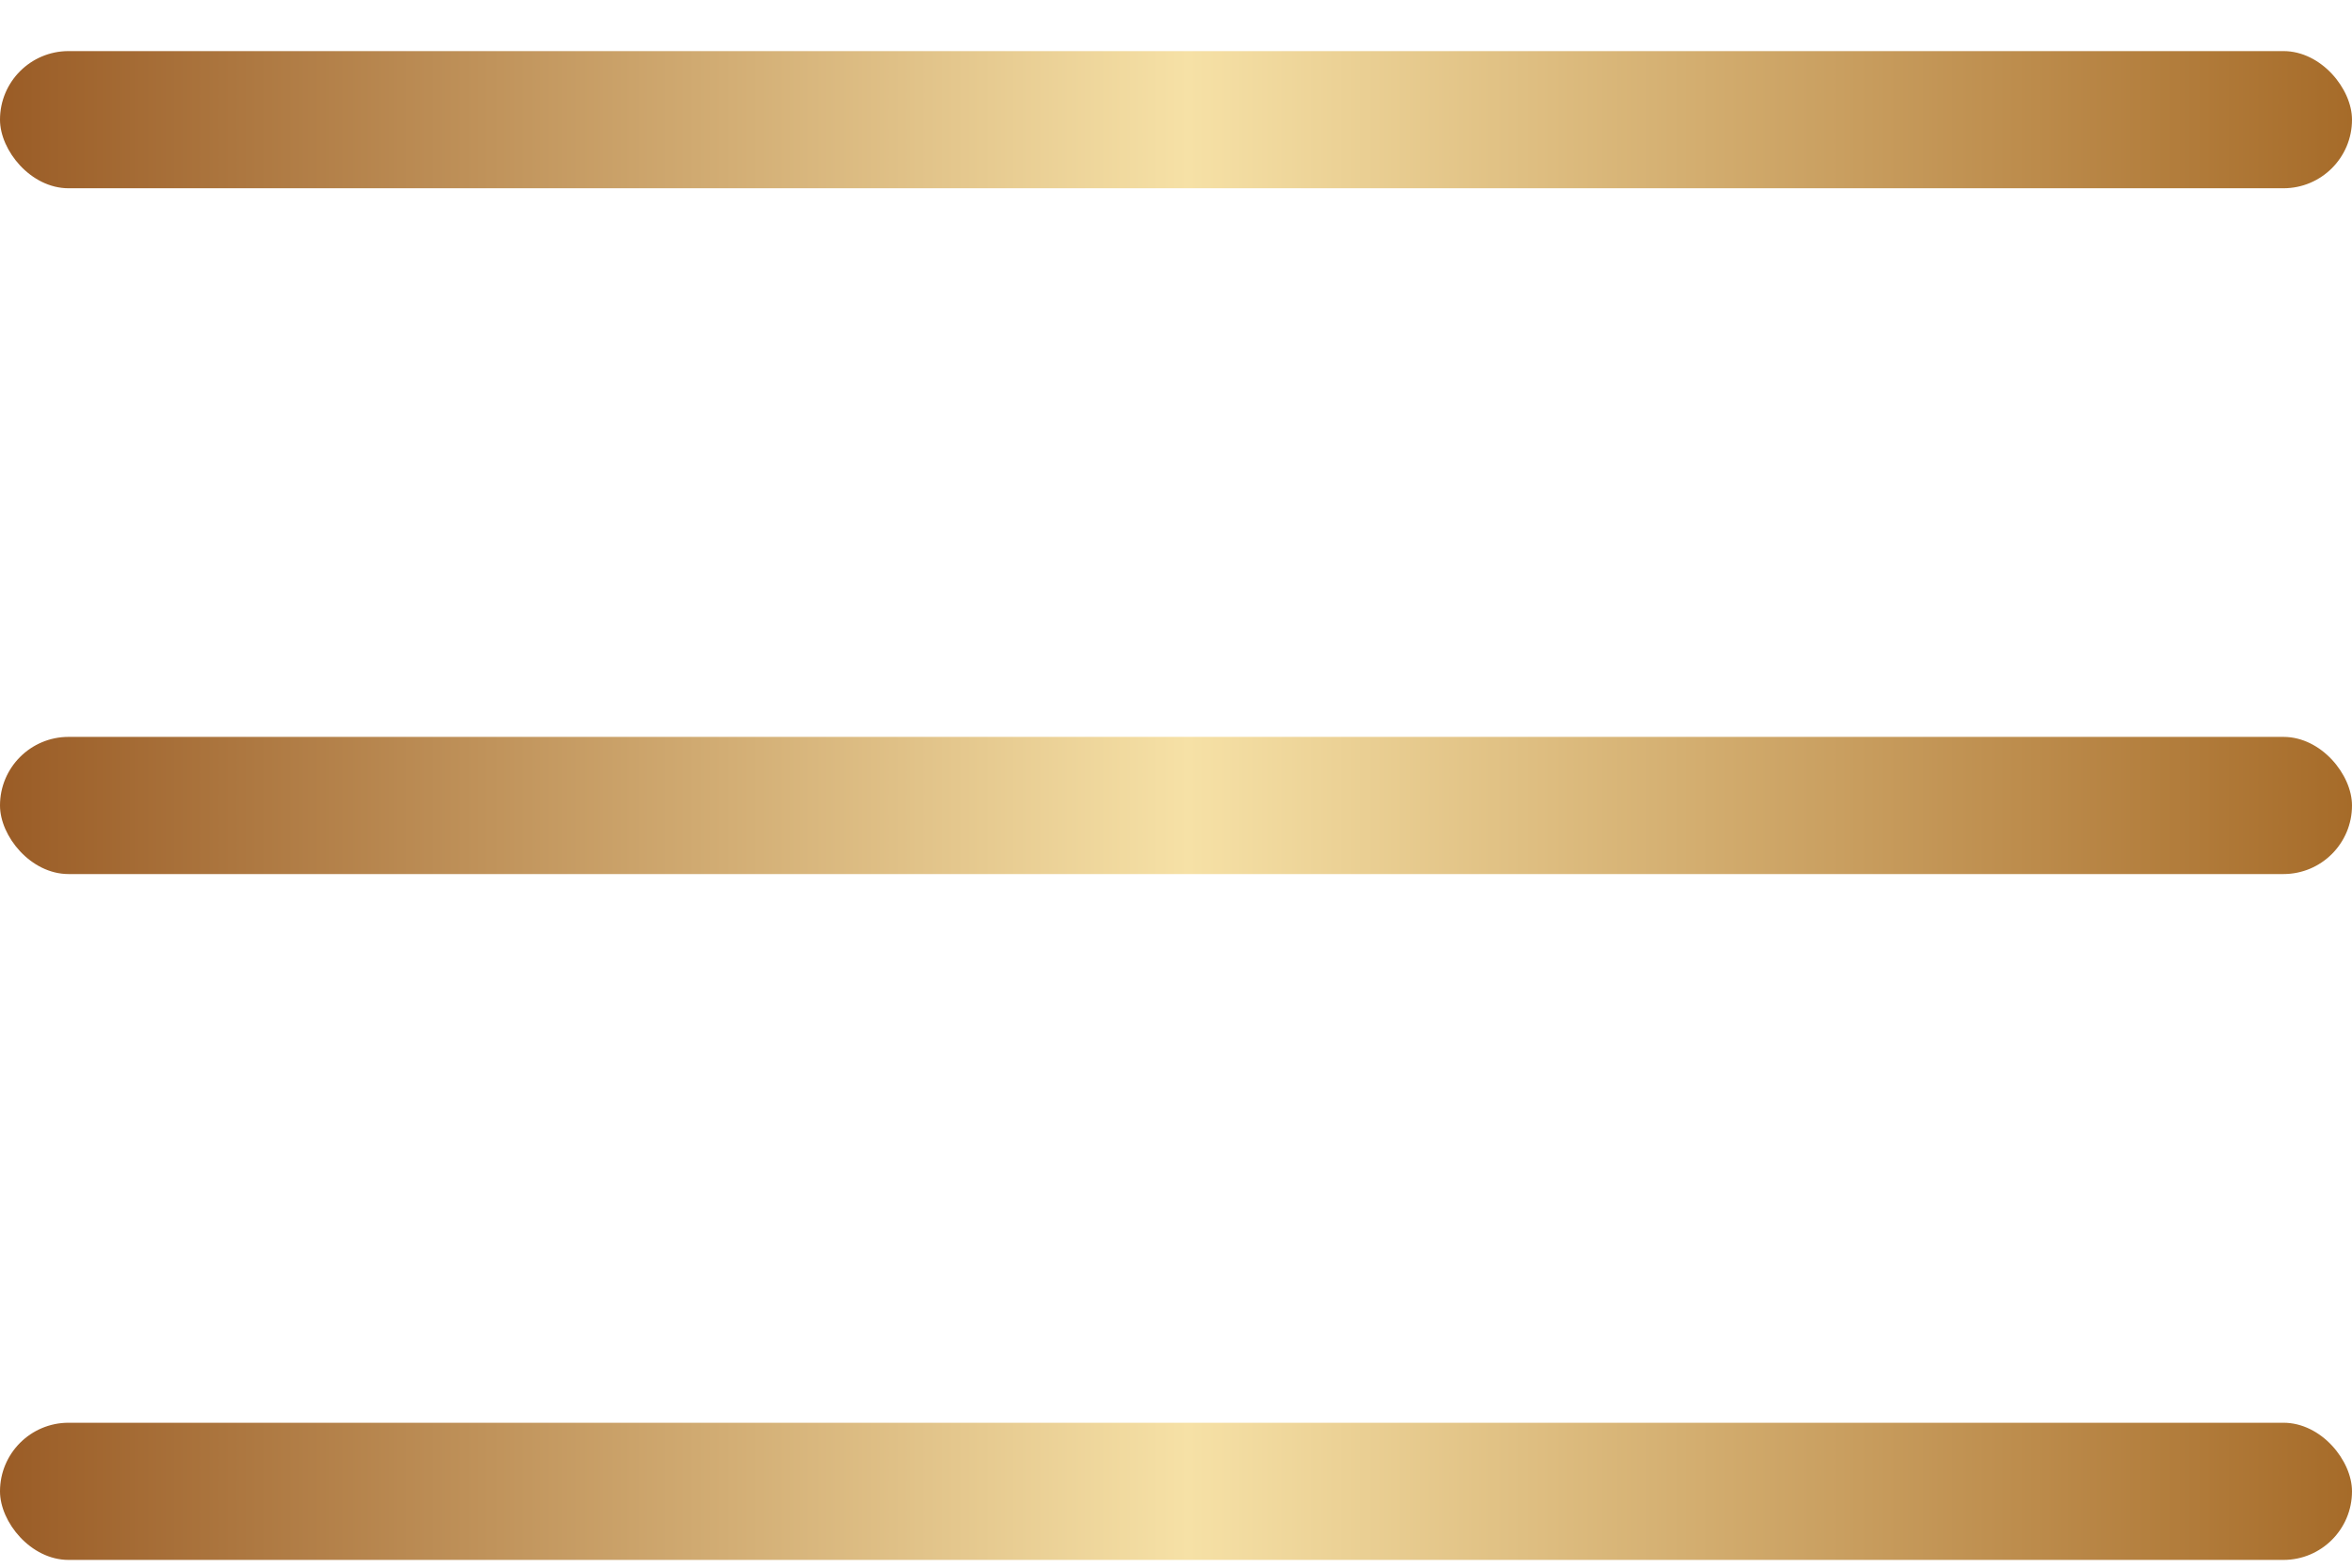
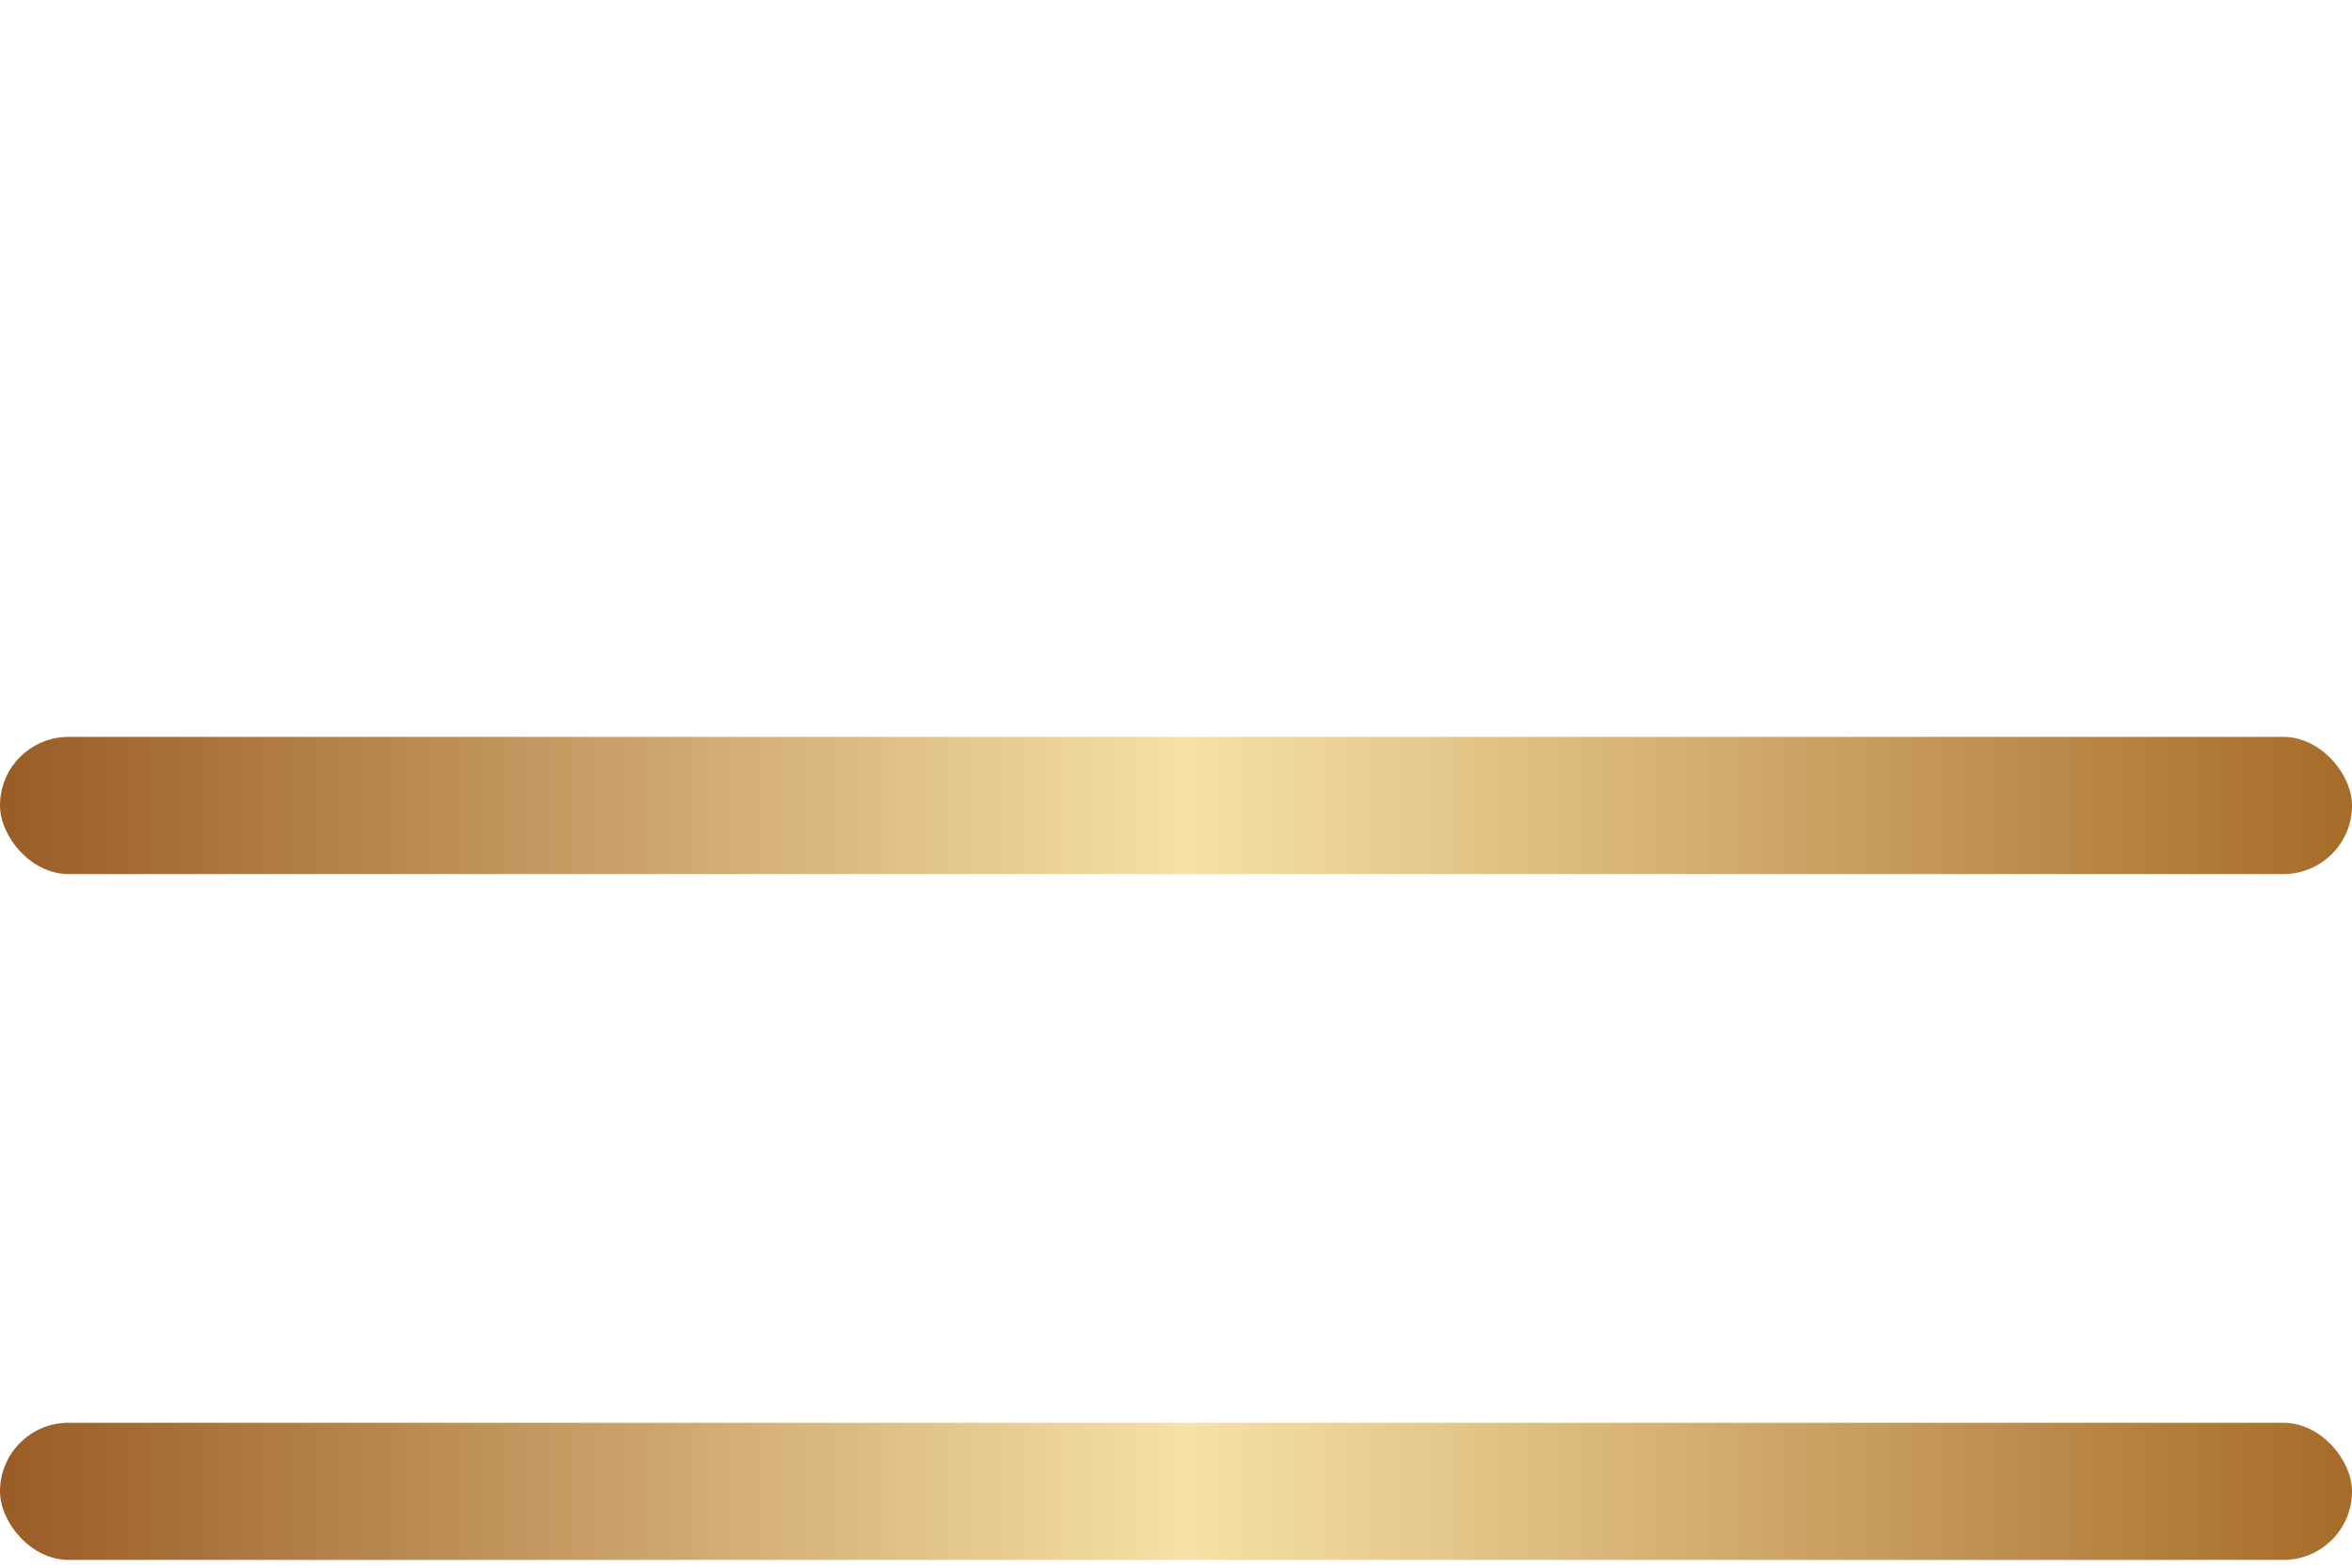
<svg xmlns="http://www.w3.org/2000/svg" width="33" height="22" fill="none">
-   <rect width="33" height="1.925" y=".717" fill="url(#a)" rx=".962" />
  <rect width="33" height="1.925" y="19.966" fill="url(#b)" rx=".962" />
  <rect width="33" height="1.925" y="10.341" fill="url(#c)" rx=".962" />
  <defs>
    <linearGradient id="a" x1="0" x2="33" y1=".717" y2=".717" gradientUnits="userSpaceOnUse">
      <stop stop-color="#9A5C26" />
      <stop offset=".505" stop-color="#F6E1A6" />
      <stop offset="1" stop-color="#A66B29" />
    </linearGradient>
    <linearGradient id="b" x1="0" x2="33" y1="19.966" y2="19.966" gradientUnits="userSpaceOnUse">
      <stop stop-color="#9A5C26" />
      <stop offset=".505" stop-color="#F6E1A6" />
      <stop offset="1" stop-color="#A66B29" />
    </linearGradient>
    <linearGradient id="c" x1="0" x2="33" y1="10.341" y2="10.341" gradientUnits="userSpaceOnUse">
      <stop stop-color="#9A5C26" />
      <stop offset=".505" stop-color="#F6E1A6" />
      <stop offset="1" stop-color="#A66B29" />
    </linearGradient>
  </defs>
</svg>